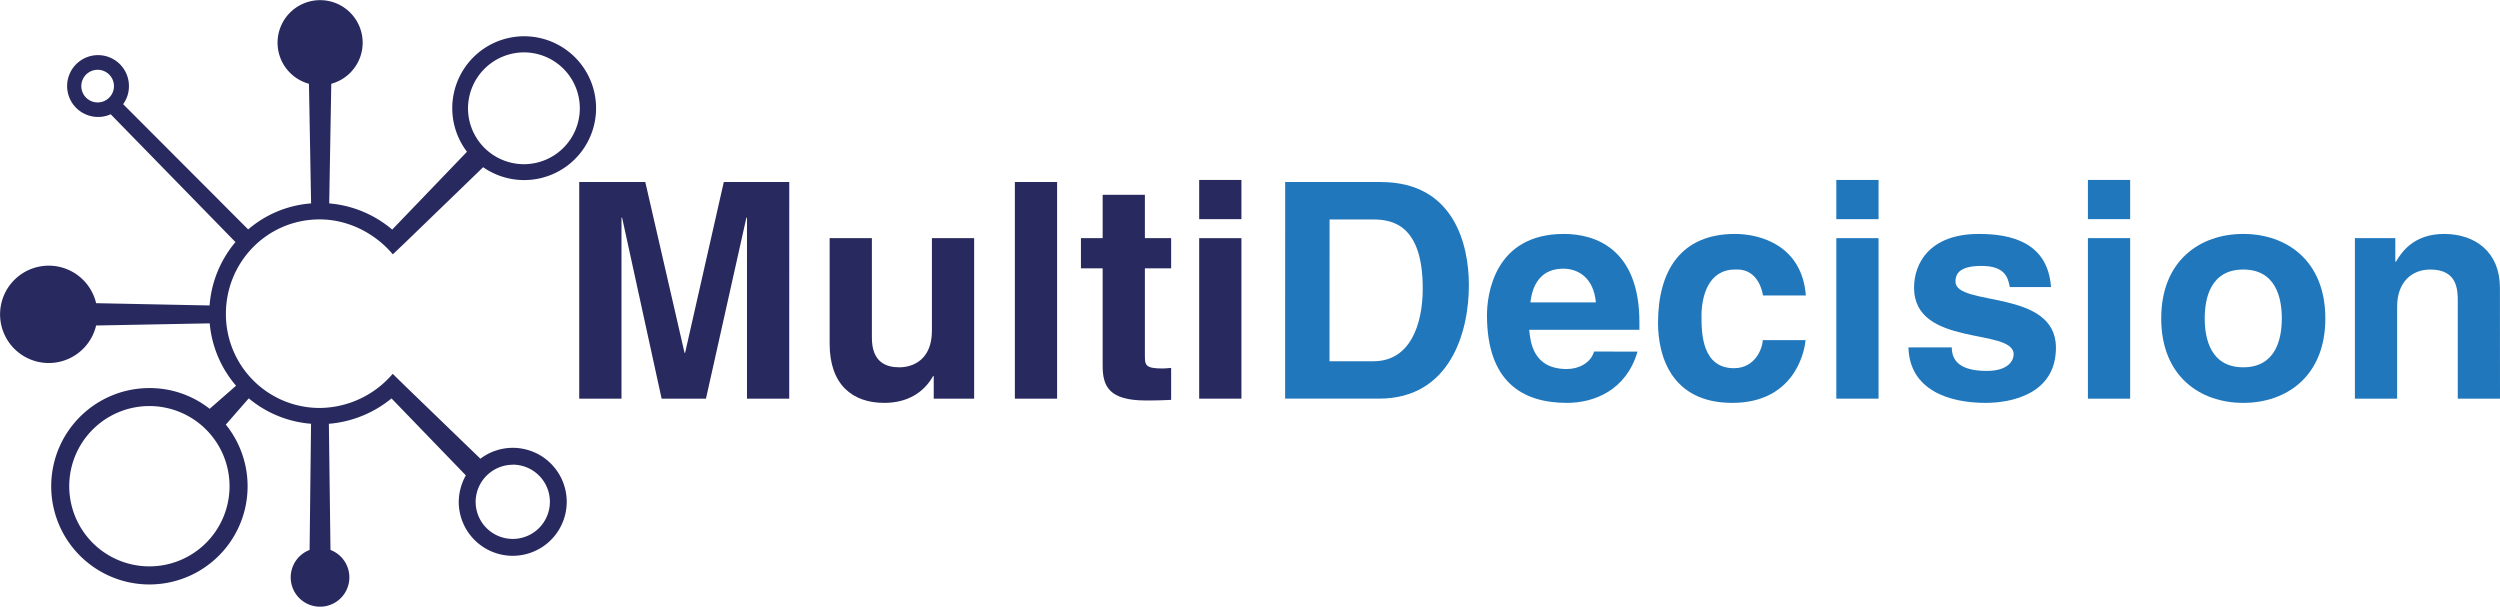
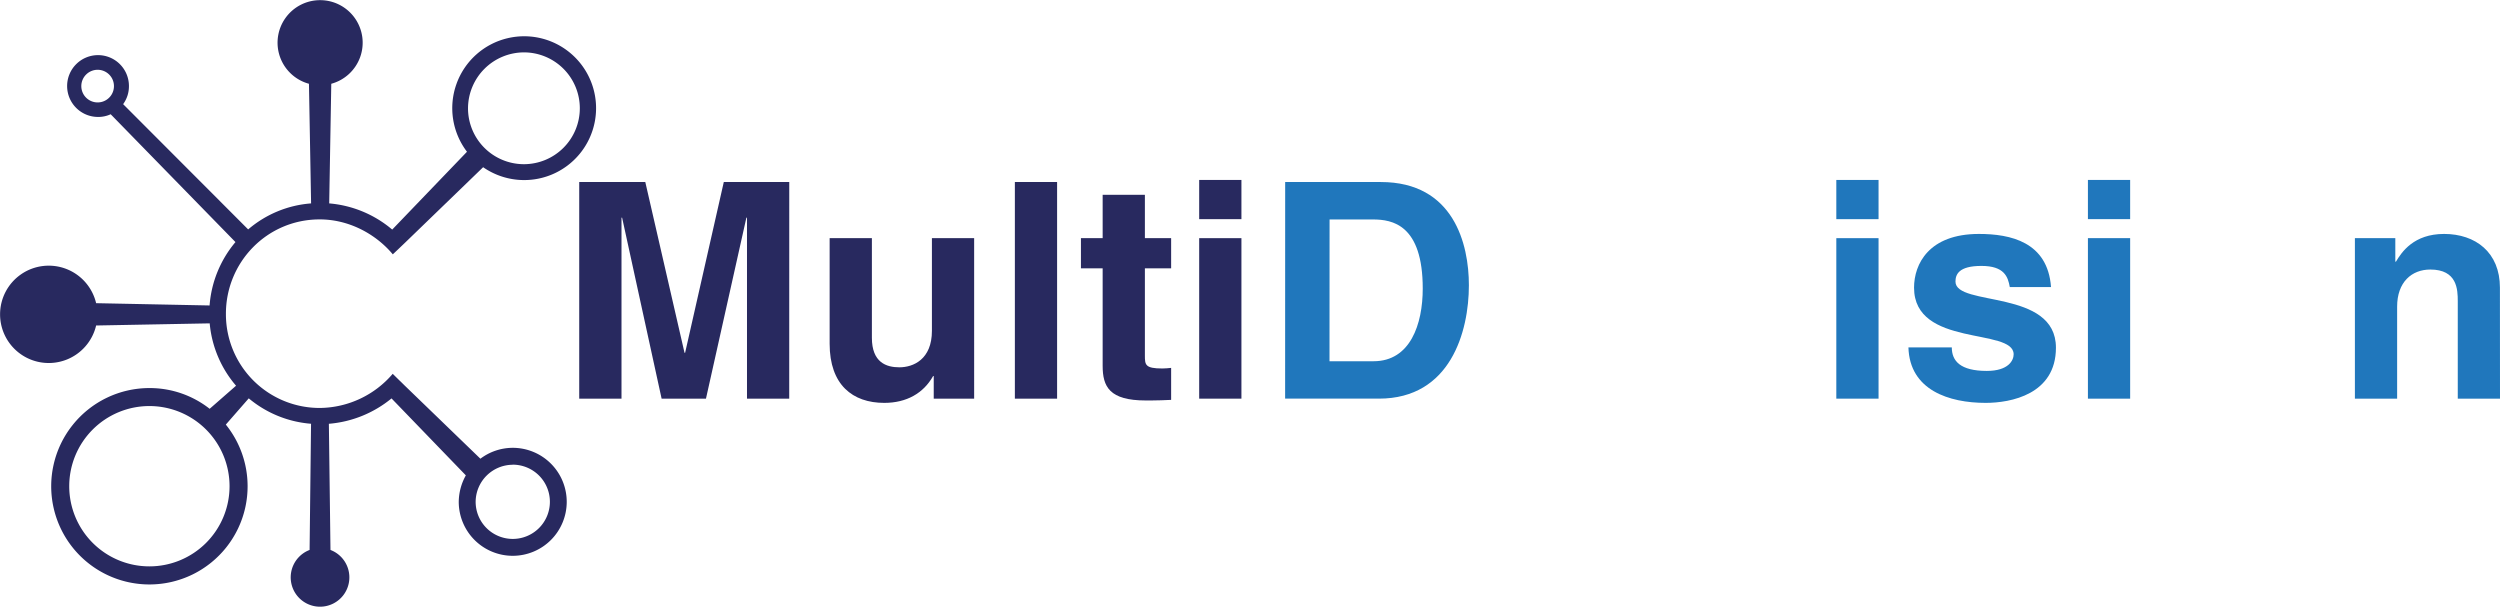
<svg xmlns="http://www.w3.org/2000/svg" id="Camada_1" data-name="Camada 1" viewBox="0 0 1556.31 377.84">
  <defs>
    <style>.cls-1{fill:#28295f;}.cls-2{fill:#2077bc;}</style>
  </defs>
  <path class="cls-1" d="M505.73,271.85H479.44V159.17h-.37L453.9,271.85H426.29l-24.6-112.68h-.37V271.85H375V137h41.13l24.42,106.3h.37L465,137h40.75Z" transform="translate(-14.42 -23.68)" />
  <path class="cls-1" d="M620.85,271.85H595.69V257.77h-.38c-6,10.7-16.53,16.71-30.42,16.71-19.72,0-34-11.26-34-36.81V171.94h26.3v62c0,15.4,9,18.4,17.09,18.4,8.64,0,20.28-4.88,20.28-22.72V171.94h26.29Z" transform="translate(-14.42 -23.68)" />
  <path class="cls-1" d="M672.49,271.85H646.2V137h26.29Z" transform="translate(-14.42 -23.68)" />
  <path class="cls-1" d="M727.14,171.94h16.34v18.78H727.14V245c0,5.82.19,8.07,10.89,8.07,1.7,0,3.57-.18,5.45-.37v19.91c-4.13.18-8.26.37-12.39.37h-3.38c-22.73,0-26.86-8.64-26.86-21.6V190.72H687.33V171.94h13.52v-27h26.29Z" transform="translate(-14.42 -23.68)" />
  <path class="cls-1" d="M787.24,160.11h-26.3V135.7h26.3Zm0,11.83v99.91h-26.3V171.94Z" transform="translate(-14.42 -23.68)" />
  <path class="cls-2" d="M814.47,137H874c45.45,0,54.84,38.69,54.84,64.23,0,28.92-11.46,70.61-56,70.61h-58.4Zm27.6,111.56h27.42c22.92,0,30.62-23.1,30.62-45.26,0-39.82-19-43-31-43h-27Z" transform="translate(-14.42 -23.68)" />
-   <path class="cls-2" d="M1033.82,242.56c-7,24-26.86,31.92-43.95,31.92-28.17,0-49.77-13.52-49.77-54.65,0-12,4.13-50.52,47.89-50.52,19.72,0,47,9.39,47,55V229H966.39c.75,7.51,2.26,24.41,23.48,24.41,7.32,0,14.84-3.76,16.9-10.89Zm-25.92-30.62c-1.5-16.15-11.83-21-20.28-21-12.4,0-19,7.89-20.48,21Z" transform="translate(-14.42 -23.68)" />
-   <path class="cls-2" d="M1138.42,235.42c-.94,10.33-9,39.06-45.64,39.06-37.56,0-46.2-28.73-46.2-49.76,0-32.31,14.09-55.41,47.89-55.41,15.78,0,41.7,7.14,44.14,38.32h-26.67c-1.13-6.58-5.26-16.91-17.47-16.16-16.52,0-20.84,16.53-20.84,28.93,0,10.89.37,32.49,20.28,32.49,13.33,0,17.84-12.77,17.84-17.47Z" transform="translate(-14.42 -23.68)" />
  <path class="cls-2" d="M1183.86,160.11h-26.29V135.7h26.29Zm0,11.83v99.91h-26.29V171.94Z" transform="translate(-14.42 -23.68)" />
  <path class="cls-2" d="M1265.56,202.37c-1.13-6.39-3.38-13.15-17.66-13.15s-16.15,5.45-16.15,9.77c0,15.77,62.54,4.32,62.54,41.13,0,29.11-28.17,34.36-43.76,34.36-22.72,0-47.32-7.88-48.07-34.55h27c0,8.45,5.26,14.65,21.79,14.65,13.52,0,16.71-6.58,16.71-10.33,0-16.72-62-4.13-62-41.51,0-14.65,9.21-33.43,40.38-33.43,19.53,0,42.82,4.89,44.89,33.06Z" transform="translate(-14.42 -23.68)" />
  <path class="cls-2" d="M1340.49,160.11H1314.2V135.7h26.29Zm0,11.83v99.91H1314.2V171.94Z" transform="translate(-14.42 -23.68)" />
-   <path class="cls-2" d="M1410.91,274.48c-26.85,0-51.08-16.52-51.08-52.58s24.23-52.59,51.08-52.59S1462,185.84,1462,221.9,1437.77,274.48,1410.91,274.48Zm0-83c-20.28,0-24,17.66-24,30.43s3.75,30.42,24,30.42,24-17.65,24-30.42S1431.2,191.47,1410.91,191.47Z" transform="translate(-14.42 -23.68)" />
  <path class="cls-2" d="M1570.73,271.85h-26.29V211.19c0-7.32-.38-19.72-17.09-19.72-11.65,0-20.66,7.89-20.66,23.1v57.28H1480.4V171.94h25.16v14.65h.38c3.57-6,11.08-17.28,30-17.28,19.53,0,34.74,11.46,34.74,33.43Z" transform="translate(-14.42 -23.68)" />
  <path class="cls-1" d="M333.63,302.46a33.48,33.48,0,0,0-20.15,6.78l-47.17-45.58v0l-2.3-2.27-1.05-1h0l-4.06-4a60.4,60.4,0,0,1-45.16,21.25,58.34,58.34,0,0,1-58.68-58.22c-.22-32.34,25.43-58.94,57.89-59.15,18.12-.19,35.14,8.76,46,21.74l3.42-3.23h0l1.6-1.53,2.74-2.62v0l48.47-46.86a44.76,44.76,0,1,0-10.05-9.62L258.58,166.6a69.62,69.62,0,0,0-39.22-16.3l1.29-74.47a26.49,26.49,0,1,0-13.9,0l1.33,74.47a68,68,0,0,0-39.17,16.2L91.07,88.52a18.84,18.84,0,0,0,3.62-11.27A19.24,19.24,0,1,0,75.5,96.48a18.37,18.37,0,0,0,7.82-1.68L161,174.38a69.27,69.27,0,0,0-16.11,39.46l-70.63-1.42a30.3,30.3,0,1,0,0,13.89l70.7-1.33a69,69,0,0,0,16.41,38.82l-16.43,14.37a60.4,60.4,0,0,0-37.44-12.91A61.13,61.13,0,1,0,155,288l14.28-16.34a68.8,68.8,0,0,0,38.77,15.82l-.9,78.56a18.26,18.26,0,1,0,13,0l-1-78.54a70.57,70.57,0,0,0,39-15.8l46.27,47.91A34.32,34.32,0,0,0,300,336.06a33.61,33.61,0,1,0,33.59-33.6Zm-226.17-26a49.9,49.9,0,1,1-49.94,49.86,49.9,49.9,0,0,1,49.94-49.86ZM75.52,67.13a10.16,10.16,0,0,1,0,20.31,10.16,10.16,0,1,1,0-20.31Zm265.1-10.84a34.8,34.8,0,1,1-34.85,34.78,34.93,34.93,0,0,1,34.85-34.78Zm-7,256.66a23.11,23.11,0,1,1-23.1,23.12A23.2,23.2,0,0,1,333.63,313Z" transform="translate(-14.42 -23.68)" />
</svg>